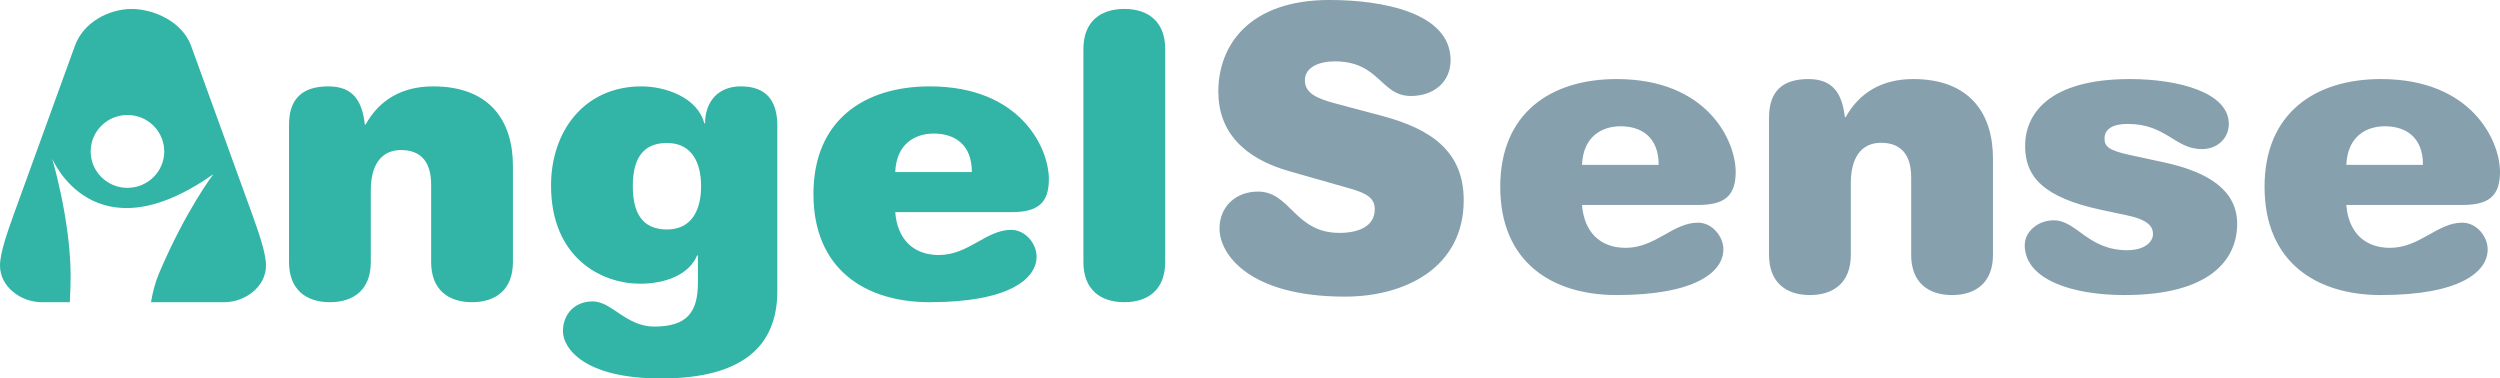
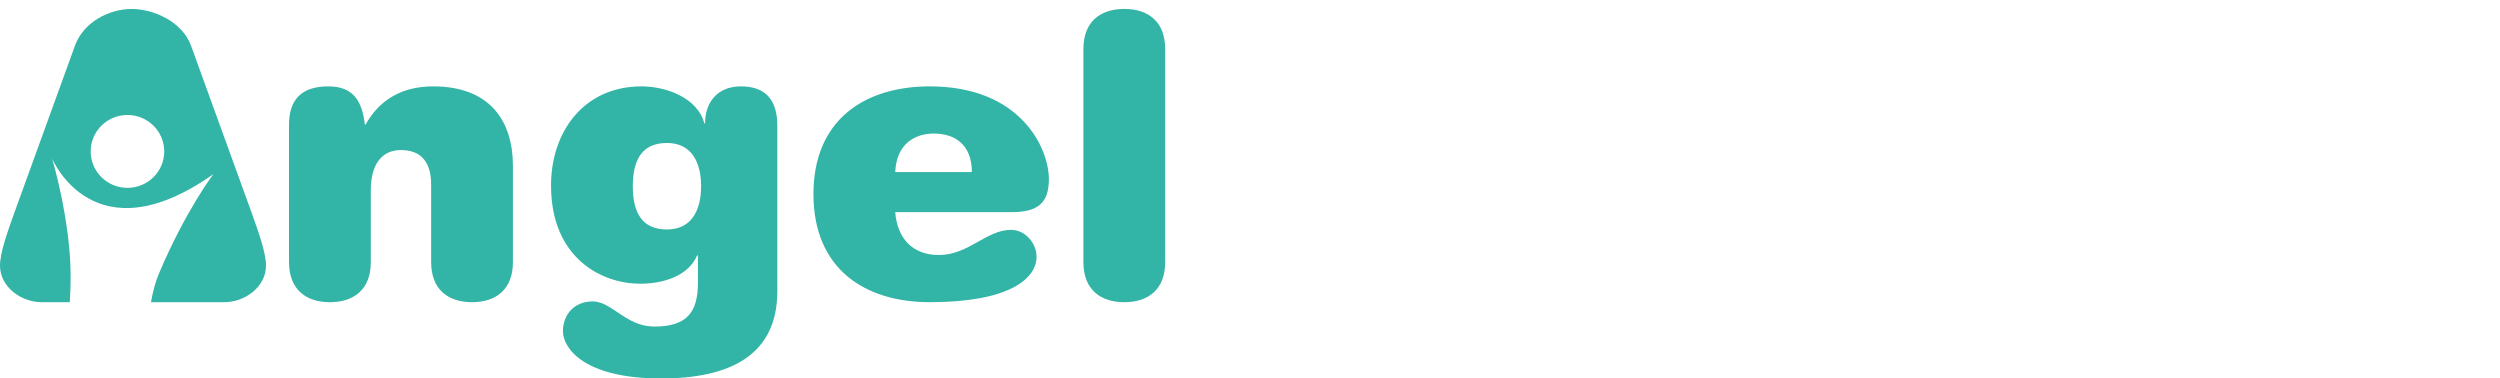
<svg xmlns="http://www.w3.org/2000/svg" preserveAspectRatio="xMidYMid" width="251" height="38" viewBox="0 0 251 38">
  <defs>
    <style>
      .cls-1 {
        fill: #32b4a6;
      }

      .cls-1, .cls-2 {
        fill-rule: evenodd;
      }

      .cls-2 {
        fill: #86a0ae;
      }
    </style>
  </defs>
  <g>
    <path d="M112.880,30.340 C110.487,30.340 108.774,29.076 108.774,26.315 L108.774,4.922 C108.774,2.159 110.487,0.897 112.880,0.897 C115.270,0.897 116.985,2.159 116.985,4.922 L116.985,26.315 C116.985,29.076 115.270,30.340 112.880,30.340 ZM101.520,21.301 L89.881,21.301 C90.081,23.906 91.595,25.603 94.266,25.603 C97.255,25.603 99.009,23.078 101.520,23.078 C102.955,23.078 104.071,24.460 104.071,25.762 C104.071,28.011 101.281,30.340 93.349,30.340 C86.812,30.340 81.670,26.985 81.670,19.486 C81.670,12.027 86.812,8.672 93.349,8.672 C102.516,8.672 105.307,14.908 105.307,17.986 C105.307,20.434 104.151,21.301 101.520,21.301 ZM93.747,13.408 C91.914,13.408 90.000,14.394 89.881,17.275 L97.574,17.275 C97.574,14.434 95.780,13.408 93.747,13.408 ZM66.365,37.997 C58.512,37.997 56.519,34.879 56.519,33.260 C56.519,31.603 57.635,30.261 59.509,30.261 C61.422,30.261 62.857,32.788 65.687,32.788 C69.035,32.788 70.072,31.287 70.072,28.367 L70.072,25.643 L69.992,25.643 C69.155,27.617 66.763,28.485 64.252,28.485 C60.465,28.485 55.324,25.960 55.324,18.618 C55.324,13.211 58.631,8.672 64.412,8.672 C66.803,8.672 70.032,9.777 70.709,12.381 L70.789,12.381 C70.789,10.289 72.025,8.672 74.376,8.672 C76.848,8.672 78.043,10.014 78.043,12.619 L78.043,29.235 C78.043,35.668 73.300,37.997 66.365,37.997 ZM66.962,14.355 C64.451,14.355 63.534,16.052 63.534,18.696 C63.534,21.341 64.451,23.039 66.962,23.039 C69.514,23.039 70.390,20.986 70.390,18.696 C70.390,16.407 69.514,14.355 66.962,14.355 ZM47.392,30.340 C45.001,30.340 43.287,29.076 43.287,26.315 L43.287,18.539 C43.287,16.289 42.290,15.065 40.257,15.065 C38.224,15.065 37.228,16.645 37.228,19.092 L37.228,26.315 C37.228,29.076 35.514,30.340 33.122,30.340 C30.731,30.340 29.017,29.076 29.017,26.315 L29.017,12.539 C29.017,10.014 30.252,8.672 32.963,8.672 C35.394,8.672 36.351,10.053 36.630,12.501 L36.710,12.501 C38.065,10.053 40.337,8.672 43.485,8.672 C49.186,8.672 51.497,12.145 51.497,16.645 L51.497,26.315 C51.497,29.076 49.783,30.340 47.392,30.340 ZM22.521,30.340 L15.160,30.340 C15.332,29.339 15.583,28.350 15.945,27.494 C18.655,21.094 21.427,17.479 21.427,17.479 C9.397,25.976 5.233,15.916 5.233,15.916 C5.233,15.916 7.033,21.911 7.091,27.518 C7.100,28.372 7.066,29.347 7.008,30.340 L4.184,30.340 C2.113,30.340 -0.000,28.801 -0.000,26.669 C-0.000,25.367 0.757,23.275 1.434,21.380 L7.533,4.566 C8.403,2.215 10.919,0.917 13.218,0.898 C15.520,0.917 18.301,2.215 19.172,4.566 L25.271,21.380 C25.948,23.275 26.705,25.367 26.705,26.669 C26.705,28.801 24.593,30.340 22.521,30.340 ZM12.796,11.545 C10.756,11.545 9.103,13.183 9.103,15.203 C9.103,17.223 10.756,18.860 12.796,18.860 C14.836,18.860 16.489,17.223 16.489,15.203 C16.489,13.183 14.836,11.545 12.796,11.545 Z" class="cls-1" />
-     <path d="M247.213,20.578 L235.572,20.578 C235.771,23.185 237.286,24.883 239.957,24.883 C242.947,24.883 244.701,22.356 247.213,22.356 C248.648,22.356 249.763,23.738 249.763,25.042 C249.763,27.293 246.973,29.624 239.040,29.624 C232.503,29.624 227.360,26.265 227.360,18.762 C227.360,11.296 232.503,7.938 239.040,7.938 C248.209,7.938 251.000,14.180 251.000,17.260 C251.000,19.709 249.844,20.578 247.213,20.578 ZM239.439,12.678 C237.605,12.678 235.692,13.667 235.572,16.550 L243.266,16.550 C243.266,13.705 241.472,12.678 239.439,12.678 ZM213.847,15.562 L217.315,16.313 C221.819,17.299 224.610,19.156 224.610,22.474 C224.610,26.068 221.899,29.624 213.289,29.624 C207.986,29.624 203.283,28.044 203.283,24.607 C203.283,23.265 204.598,22.119 206.193,22.119 C208.504,22.119 209.621,25.120 213.568,25.120 C215.321,25.120 216.158,24.291 216.158,23.501 C216.158,22.790 215.760,22.079 213.487,21.605 L211.056,21.092 C205.077,19.828 203.322,17.695 203.322,14.653 C203.322,11.494 205.635,7.938 213.847,7.938 C218.710,7.938 223.772,9.281 223.772,12.441 C223.772,13.864 222.657,14.969 221.062,14.969 C218.351,14.969 217.514,12.441 213.607,12.441 C212.132,12.441 211.295,12.954 211.295,13.903 C211.295,14.693 211.653,15.088 213.847,15.562 ZM195.988,29.624 C193.596,29.624 191.882,28.360 191.882,25.595 L191.882,17.813 C191.882,15.562 190.886,14.337 188.852,14.337 C186.818,14.337 185.822,15.917 185.822,18.367 L185.822,25.595 C185.822,28.360 184.108,29.624 181.717,29.624 C179.325,29.624 177.611,28.360 177.611,25.595 L177.611,11.810 C177.611,9.281 178.846,7.938 181.557,7.938 C183.989,7.938 184.945,9.320 185.224,11.770 L185.305,11.770 C186.659,9.320 188.932,7.938 192.080,7.938 C197.782,7.938 200.094,11.414 200.094,15.917 L200.094,25.595 C200.094,28.360 198.380,29.624 195.988,29.624 ZM170.475,20.578 L158.834,20.578 C159.034,23.185 160.549,24.883 163.220,24.883 C166.210,24.883 167.964,22.356 170.475,22.356 C171.910,22.356 173.027,23.738 173.027,25.042 C173.027,27.293 170.236,29.624 162.303,29.624 C155.766,29.624 150.624,26.265 150.624,18.762 C150.624,11.296 155.766,7.938 162.303,7.938 C171.472,7.938 174.263,14.180 174.263,17.260 C174.263,19.709 173.106,20.578 170.475,20.578 ZM162.702,12.678 C160.868,12.678 158.954,13.667 158.834,16.550 L166.529,16.550 C166.529,13.705 164.735,12.678 162.702,12.678 ZM138.824,11.652 C143.647,12.954 146.956,15.166 146.956,20.104 C146.956,26.858 141.096,29.781 135.036,29.781 C125.390,29.781 122.439,25.516 122.439,22.949 C122.439,20.735 124.074,19.235 126.306,19.235 C129.576,19.235 129.974,23.383 134.478,23.383 C136.352,23.383 138.026,22.751 138.026,21.013 C138.026,19.867 137.189,19.394 135.515,18.920 L129.416,17.181 C124.831,15.878 122.320,13.191 122.320,9.202 C122.320,4.462 125.509,-0.002 133.482,-0.002 C138.784,-0.002 145.640,1.264 145.640,6.042 C145.640,8.255 143.926,9.637 141.654,9.637 C138.585,9.637 138.544,6.161 133.999,6.161 C132.445,6.161 131.010,6.753 131.010,8.057 C131.010,9.320 132.127,9.872 134.080,10.388 L138.824,11.652 Z" class="cls-2" />
  </g>
</svg>